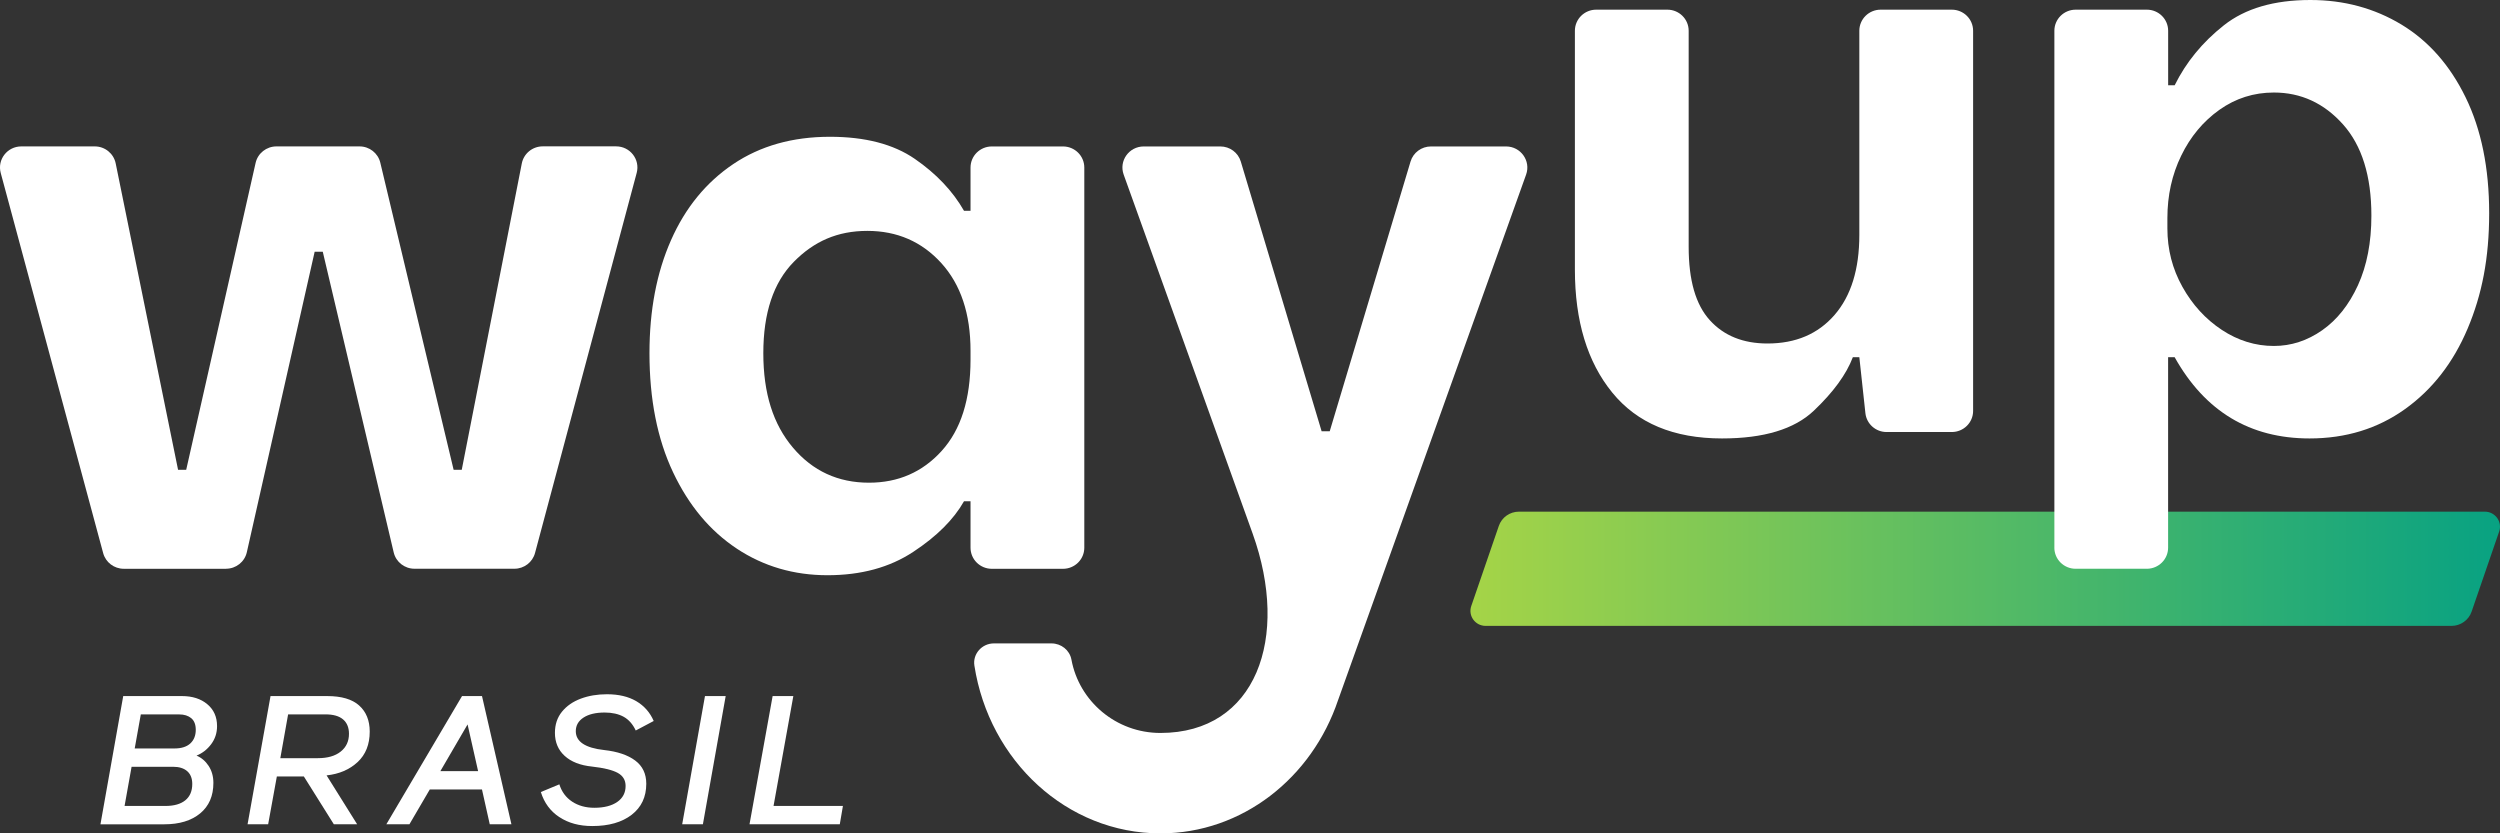
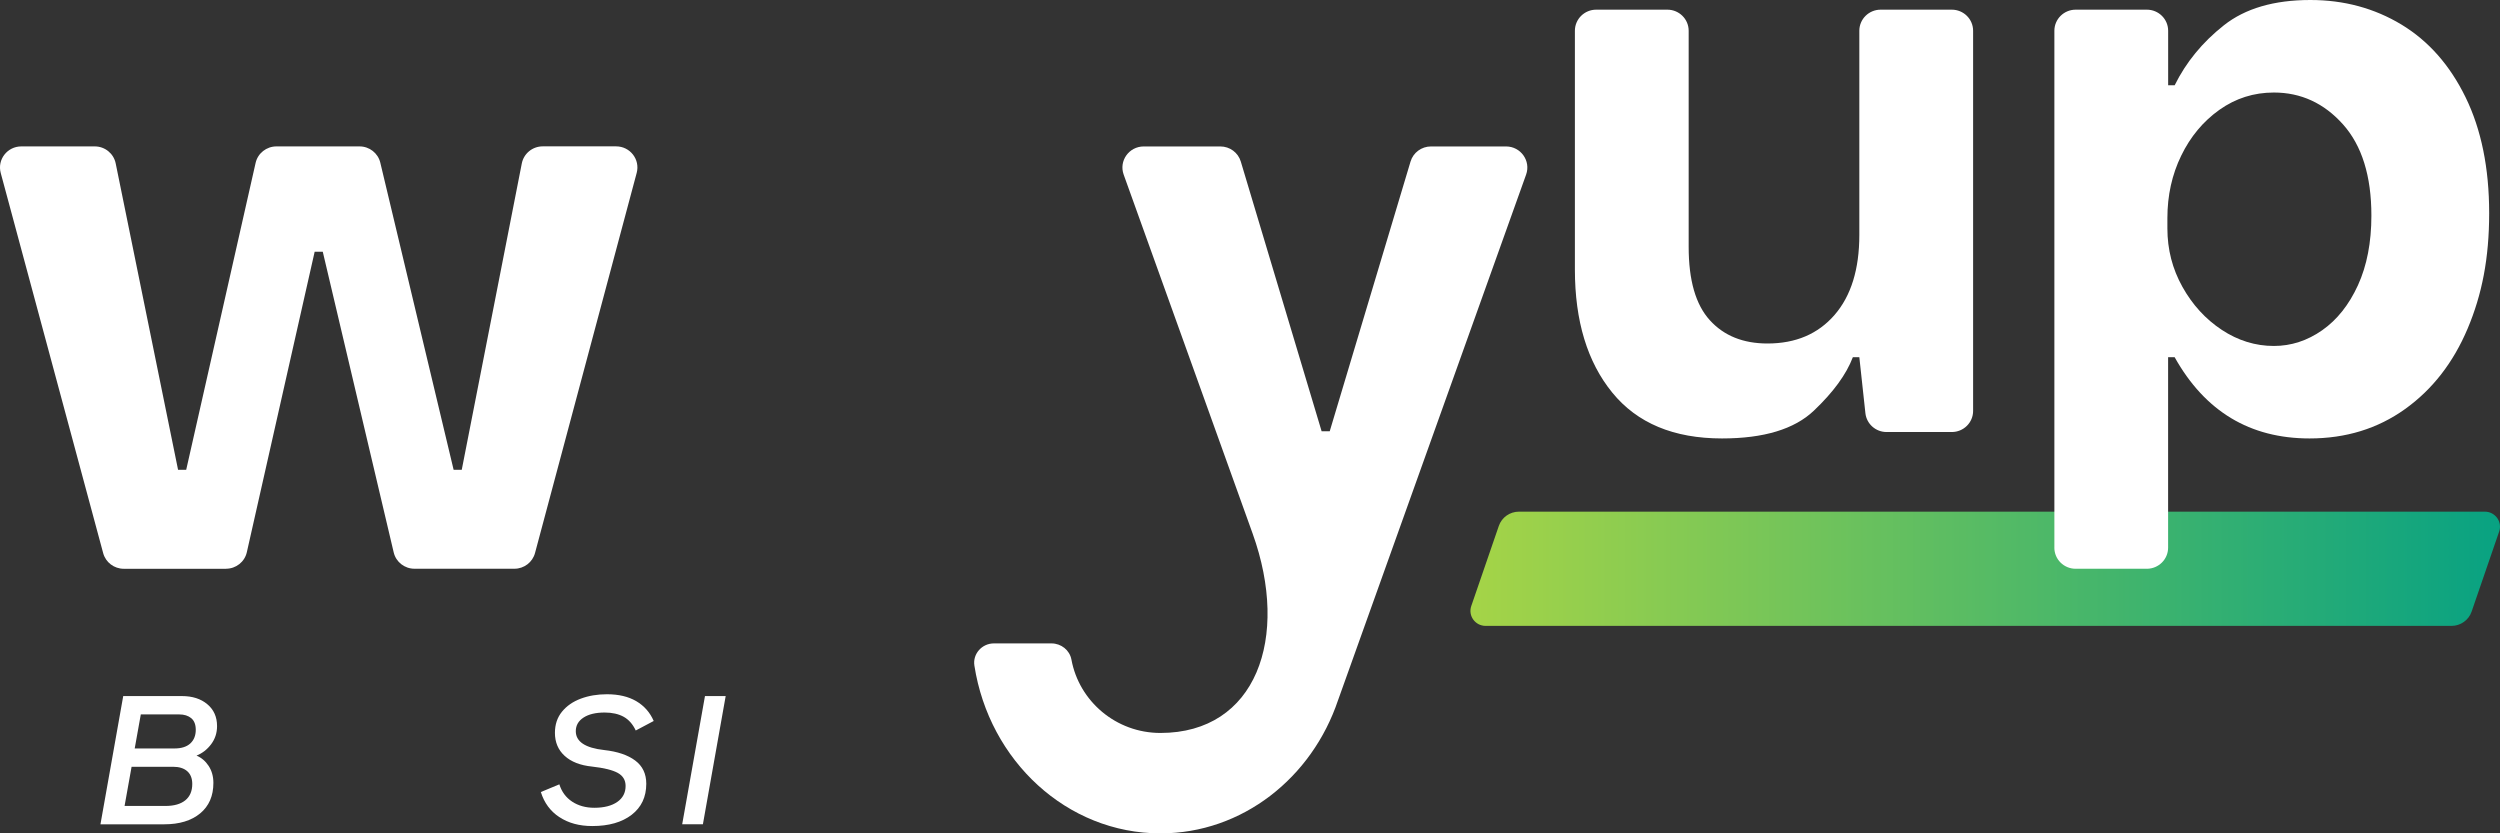
<svg xmlns="http://www.w3.org/2000/svg" width="180" height="60" viewBox="0 0 180 60" fill="none">
  <rect x="0" y="0" width="180" height="60" fill="#333333" stroke="none" />
  <g clip-path="url(#clip0_9_232)">
    <path d="M7.233 59.347L8.872 50.117H13.096C13.851 50.117 14.461 50.312 14.927 50.704C15.394 51.095 15.628 51.62 15.628 52.28C15.628 52.772 15.485 53.207 15.202 53.585C14.916 53.963 14.568 54.235 14.15 54.403C14.505 54.553 14.796 54.8 15.024 55.148C15.249 55.496 15.364 55.901 15.364 56.368C15.364 57.309 15.046 58.04 14.411 58.565C13.777 59.087 12.917 59.35 11.833 59.35H7.236L7.233 59.347ZM11.909 58.029C12.53 58.029 13.008 57.893 13.343 57.621C13.675 57.35 13.843 56.958 13.843 56.447C13.843 56.042 13.719 55.735 13.477 55.523C13.233 55.311 12.893 55.208 12.459 55.208H9.474L8.969 58.029H11.912H11.909ZM12.563 53.889C13.06 53.889 13.439 53.77 13.703 53.528C13.964 53.286 14.095 52.96 14.095 52.547C14.095 52.169 13.986 51.889 13.769 51.709C13.552 51.53 13.263 51.438 12.909 51.438H10.138L9.699 53.889H12.563Z" fill="white" />
-     <path d="M17.825 59.347L19.478 50.117H23.555C24.585 50.117 25.354 50.342 25.859 50.796C26.365 51.25 26.62 51.875 26.62 52.675C26.62 53.599 26.329 54.33 25.747 54.871C25.165 55.412 24.421 55.73 23.514 55.828L25.714 59.347H24.036L21.878 55.906H19.933L19.307 59.347H17.83H17.825ZM22.888 54.588C23.588 54.588 24.138 54.43 24.533 54.112C24.928 53.797 25.126 53.37 25.126 52.832C25.126 52.384 24.983 52.038 24.701 51.797C24.415 51.555 23.995 51.435 23.435 51.435H20.744L20.183 54.588H22.888Z" fill="white" />
-     <path d="M29.481 59.347H27.817L33.266 50.117H34.704L36.822 59.347H35.262L34.702 56.841H30.945L29.479 59.347H29.481ZM33.664 52.161L31.706 55.523H34.424L33.666 52.161H33.664Z" fill="white" />
    <path d="M40.273 58.834C39.625 58.404 39.18 57.801 38.941 57.026L40.273 56.472C40.441 57.007 40.748 57.423 41.193 57.717C41.638 58.01 42.171 58.16 42.791 58.16C43.492 58.16 44.044 58.018 44.445 57.738C44.846 57.459 45.043 57.075 45.043 56.591C45.043 56.17 44.854 55.855 44.477 55.648C44.099 55.442 43.486 55.289 42.632 55.194C41.781 55.107 41.119 54.849 40.655 54.422C40.188 53.996 39.955 53.444 39.955 52.767C39.955 52.169 40.122 51.661 40.46 51.245C40.798 50.829 41.251 50.514 41.819 50.302C42.388 50.09 43.014 49.986 43.698 49.986C44.541 49.986 45.246 50.152 45.815 50.486C46.383 50.821 46.801 51.297 47.067 51.911L45.774 52.596C45.559 52.139 45.268 51.81 44.9 51.606C44.532 51.405 44.077 51.302 43.536 51.302C42.896 51.302 42.391 51.422 42.017 51.663C41.644 51.905 41.457 52.231 41.457 52.645C41.457 53.4 42.141 53.854 43.508 54.004C44.458 54.11 45.2 54.36 45.733 54.757C46.265 55.154 46.532 55.711 46.532 56.431C46.532 57.38 46.18 58.124 45.48 58.665C44.777 59.206 43.832 59.475 42.643 59.475C41.709 59.475 40.921 59.261 40.271 58.828L40.273 58.834Z" fill="white" />
    <path d="M50.609 59.347H49.118L50.758 50.117H52.249L50.609 59.347Z" fill="white" />
-     <path d="M60.468 59.347H53.965L55.629 50.117H57.12L55.695 58.029H60.69L60.465 59.347H60.468Z" fill="white" />
    <path d="M109.366 36.839H178.904C179.654 36.839 180.181 37.567 179.94 38.269L177.957 44.034C177.746 44.651 177.161 45.064 176.504 45.064H106.966C106.217 45.064 105.689 44.336 105.931 43.634L107.914 37.869C108.125 37.252 108.71 36.839 109.366 36.839Z" fill="url(#paint0_linear_9_232)" />
    <path d="M16.273 40.952H8.911C8.216 40.952 7.607 40.489 7.428 39.824L0.052 12.452C-0.209 11.487 0.527 10.541 1.535 10.541H6.824C7.554 10.541 8.183 11.052 8.329 11.761L12.821 33.827H13.406L18.404 11.729C18.561 11.036 19.184 10.541 19.903 10.541H25.887C26.598 10.541 27.216 11.025 27.381 11.71L32.661 33.825H33.246L37.569 11.77C37.709 11.055 38.34 10.538 39.076 10.538H44.359C45.367 10.538 46.1 11.482 45.842 12.447L38.521 39.818C38.343 40.484 37.733 40.949 37.038 40.949H29.841C29.127 40.949 28.509 40.462 28.347 39.775L23.24 18.127H22.655L17.772 39.761C17.616 40.454 16.992 40.949 16.273 40.949V40.952Z" fill="white" />
-     <path d="M53.053 39.503C51.123 38.228 49.591 36.396 48.459 34.001C47.328 31.607 46.762 28.75 46.762 25.428C46.762 22.34 47.279 19.628 48.314 17.29C49.346 14.955 50.84 13.129 52.79 11.816C54.739 10.503 57.063 9.848 59.754 9.848C62.288 9.848 64.329 10.378 65.869 11.441C67.41 12.504 68.591 13.748 69.409 15.178H69.878V12.063C69.878 11.223 70.565 10.544 71.413 10.544H76.535C77.383 10.544 78.07 11.223 78.07 12.063V39.435C78.07 40.275 77.383 40.954 76.535 40.954H71.413C70.565 40.954 69.878 40.275 69.878 39.435V36.089H69.409C68.667 37.402 67.448 38.619 65.751 39.736C64.054 40.856 61.995 41.416 59.578 41.416C57.161 41.416 54.984 40.78 53.053 39.505V39.503ZM67.8 32.465C69.184 30.941 69.878 28.75 69.878 25.89V25.254C69.878 22.59 69.175 20.487 67.772 18.94C66.366 17.396 64.592 16.624 62.448 16.624C60.303 16.624 58.614 17.369 57.153 18.853C55.69 20.34 54.959 22.531 54.959 25.428C54.959 28.326 55.67 30.555 57.096 32.234C58.518 33.914 60.344 34.754 62.566 34.754C64.672 34.754 66.418 33.993 67.802 32.465H67.8Z" fill="white" />
    <path d="M116.083 28.266C114.287 26.064 113.392 23.11 113.392 19.402V2.215C113.392 1.375 114.079 0.696 114.927 0.696H120.049C120.897 0.696 121.584 1.375 121.584 2.215V17.782C121.584 20.177 122.089 21.933 123.105 23.052C124.118 24.172 125.505 24.732 127.26 24.732C129.289 24.732 130.898 24.047 132.087 22.677C133.276 21.307 133.872 19.386 133.872 16.915V2.215C133.872 1.375 134.559 0.696 135.407 0.696H140.528C141.377 0.696 142.064 1.375 142.064 2.215V29.587C142.064 30.427 141.377 31.106 140.528 31.106H135.835C135.05 31.106 134.394 30.522 134.309 29.75L133.872 25.719H133.405C132.936 26.956 131.999 28.239 130.596 29.57C129.193 30.902 126.988 31.568 123.984 31.568C120.51 31.568 117.876 30.468 116.083 28.266Z" fill="white" />
    <path d="M147.915 39.432V2.215C147.915 1.375 148.602 0.696 149.45 0.696H154.572C155.42 0.696 156.107 1.375 156.107 2.215V6.14H156.576C157.395 4.479 158.575 3.042 160.116 1.824C161.656 0.606 163.735 0 166.347 0C168.766 0 170.949 0.59 172.902 1.767C174.851 2.946 176.392 4.691 177.523 7.007C178.654 9.323 179.22 12.104 179.22 15.349C179.22 18.595 178.704 21.21 177.669 23.661C176.633 26.113 175.131 28.046 173.162 29.454C171.191 30.864 168.901 31.568 166.286 31.568C161.994 31.568 158.757 29.619 156.574 25.719H156.104V39.432C156.104 40.272 155.417 40.951 154.569 40.951H149.448C148.599 40.951 147.913 40.272 147.913 39.432H147.915ZM167.198 23.778C168.272 23.025 169.128 21.944 169.774 20.535C170.416 19.125 170.74 17.456 170.74 15.526C170.74 12.669 170.057 10.478 168.692 8.951C167.327 7.426 165.668 6.662 163.719 6.662C162.274 6.662 160.967 7.078 159.797 7.907C158.628 8.739 157.71 9.84 157.046 11.21C156.381 12.579 156.052 14.077 156.052 15.7V16.453C156.052 17.959 156.412 19.358 157.134 20.652C157.856 21.946 158.801 22.979 159.97 23.751C161.14 24.523 162.39 24.909 163.716 24.909C164.963 24.909 166.124 24.531 167.198 23.778Z" fill="white" />
    <path d="M96.342 50.405C94.466 55.999 89.449 60.003 83.551 60.003C76.812 60.003 71.221 54.776 70.156 47.923C70.024 47.081 70.7 46.325 71.559 46.325H75.706C76.403 46.325 77.015 46.809 77.142 47.486C77.694 50.492 80.355 52.773 83.551 52.773C90.446 52.773 92.885 45.923 90.191 38.421L80.904 12.571C80.549 11.582 81.288 10.544 82.351 10.544H87.865C88.546 10.544 89.145 10.987 89.337 11.631L95.156 31.049H95.741L101.559 11.631C101.752 10.987 102.35 10.544 103.031 10.544H108.433C109.493 10.544 110.234 11.582 109.88 12.571L96.342 50.408" fill="white" />
  </g>
  <defs>
    <linearGradient id="paint0_linear_9_232" x1="105.871" y1="40.951" x2="180" y2="40.951" gradientUnits="userSpaceOnUse">
      <stop stop-color="#A5D447" />
      <stop offset="1" stop-color="#08A282" />
    </linearGradient>
    <clipPath id="clip0_9_232">
      <rect width="180" height="60" fill="white" />
    </clipPath>
  </defs>
</svg>